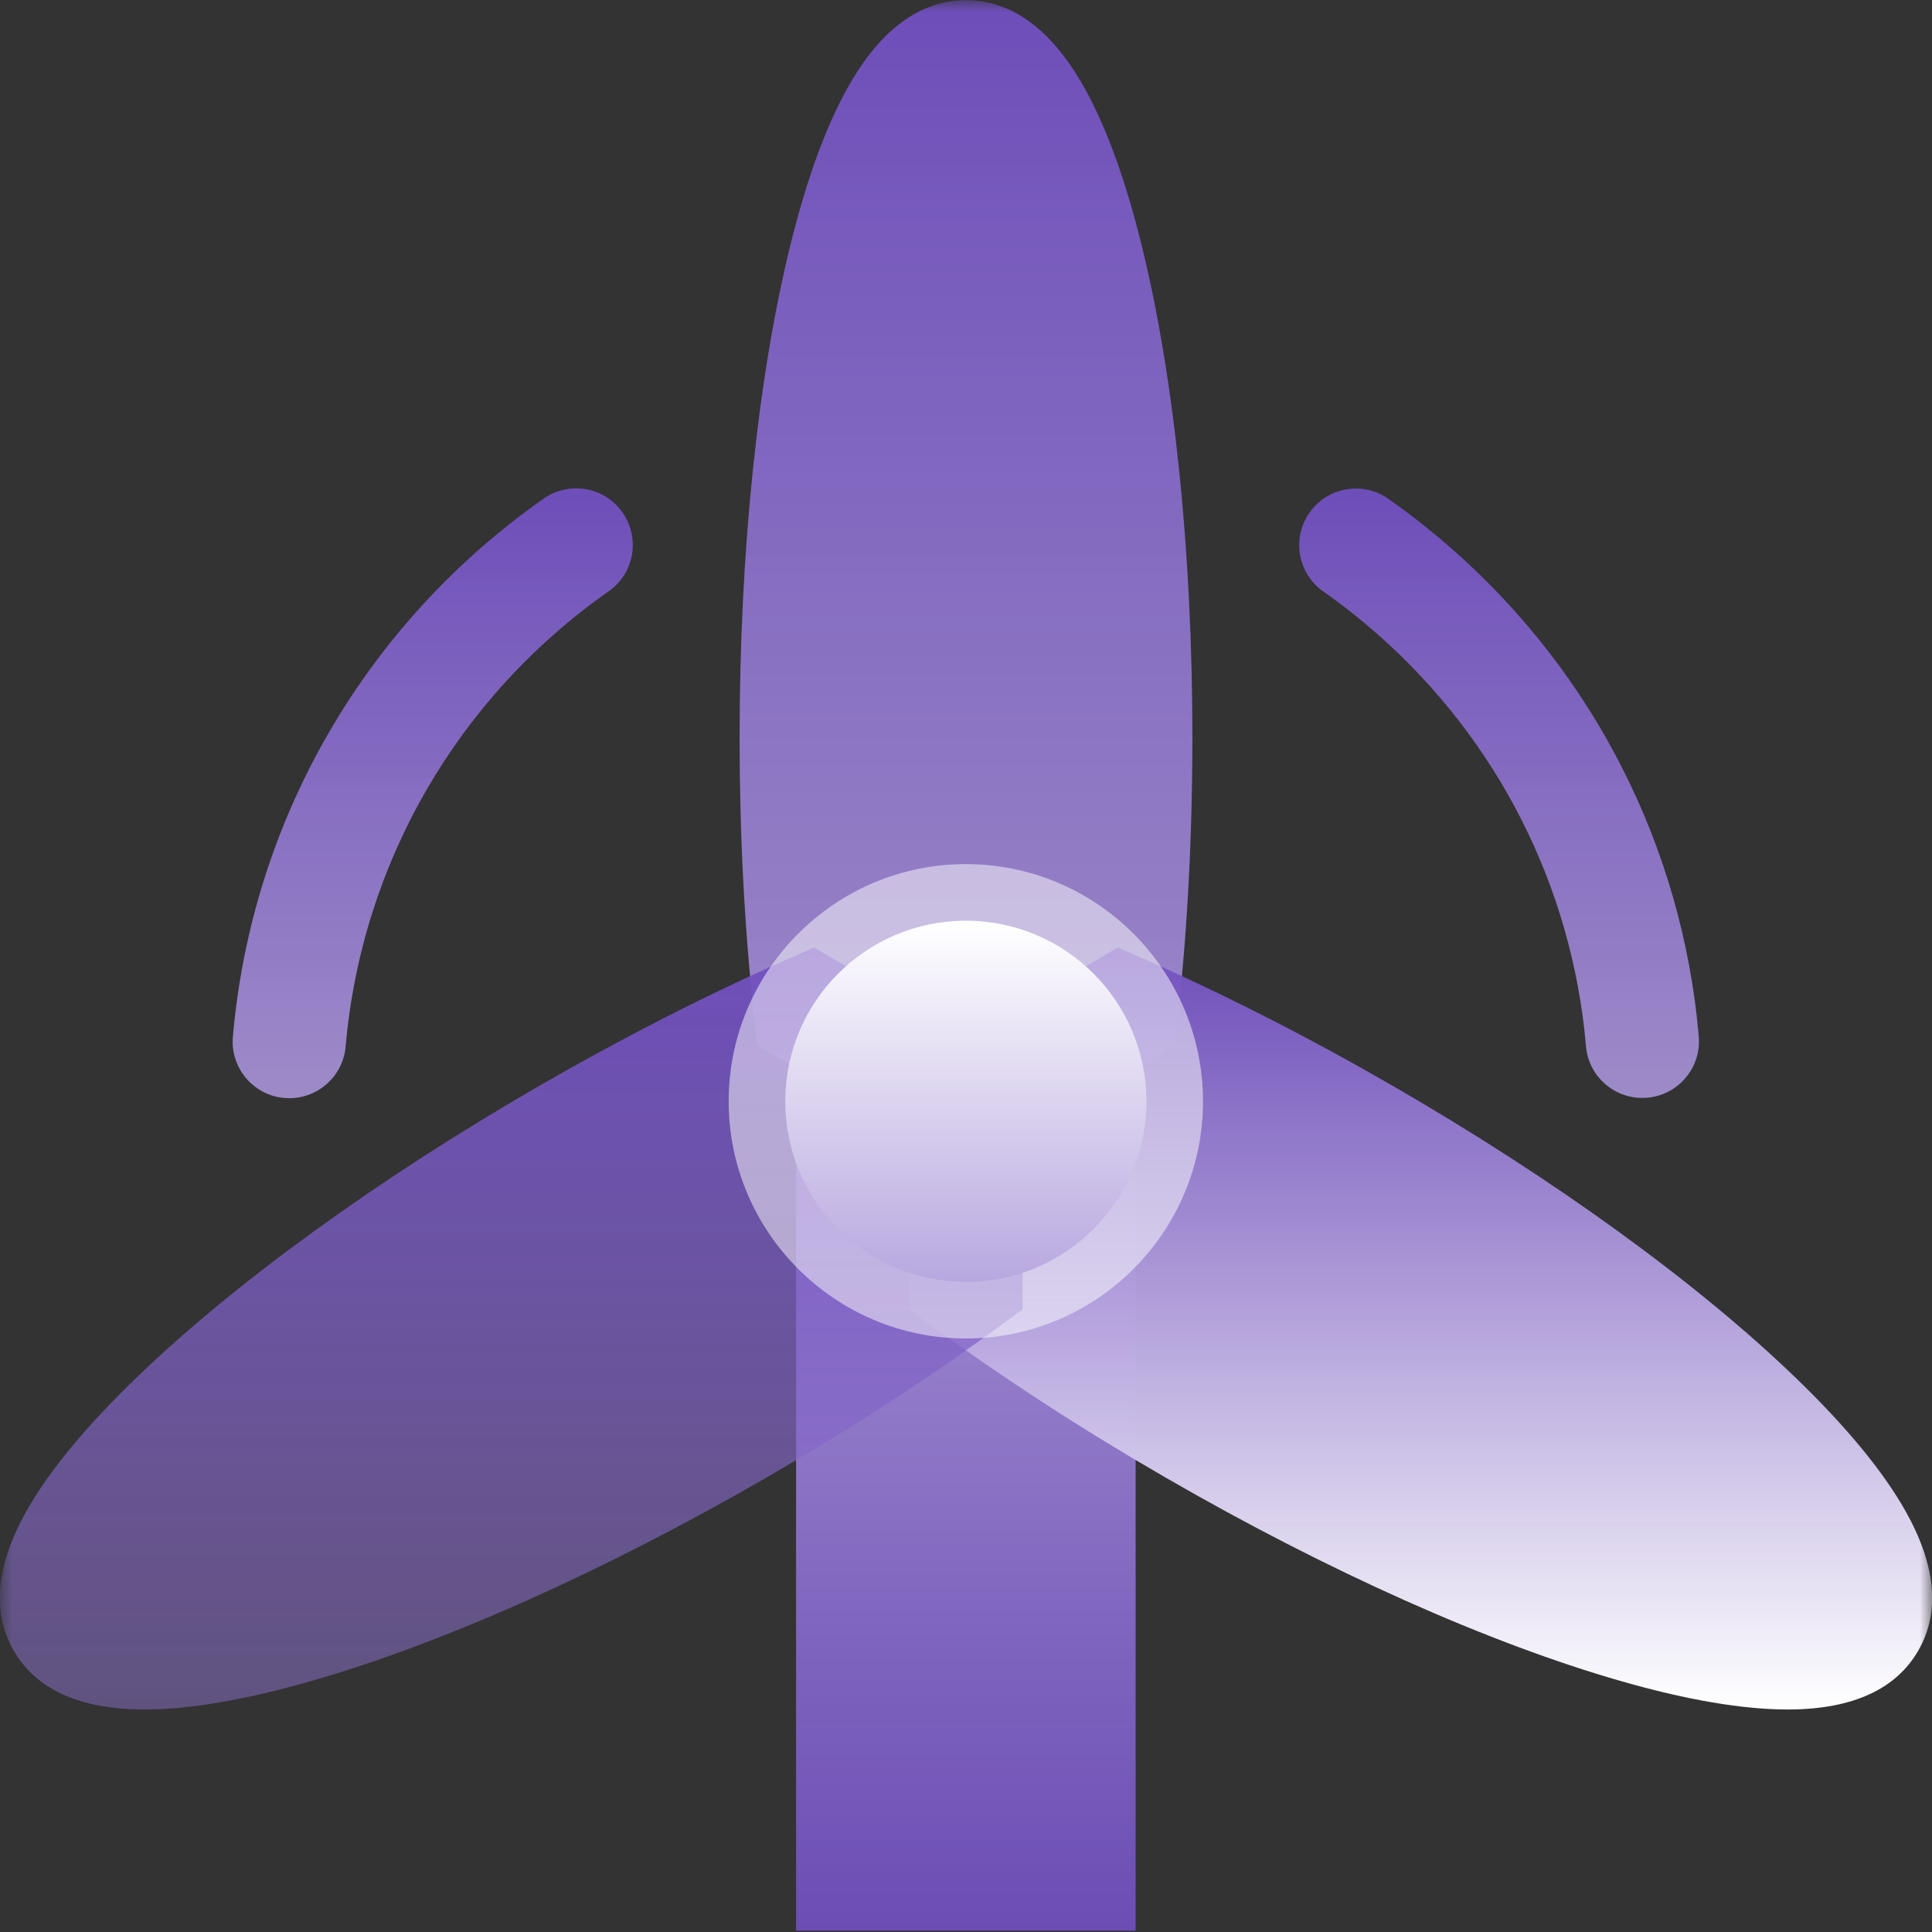
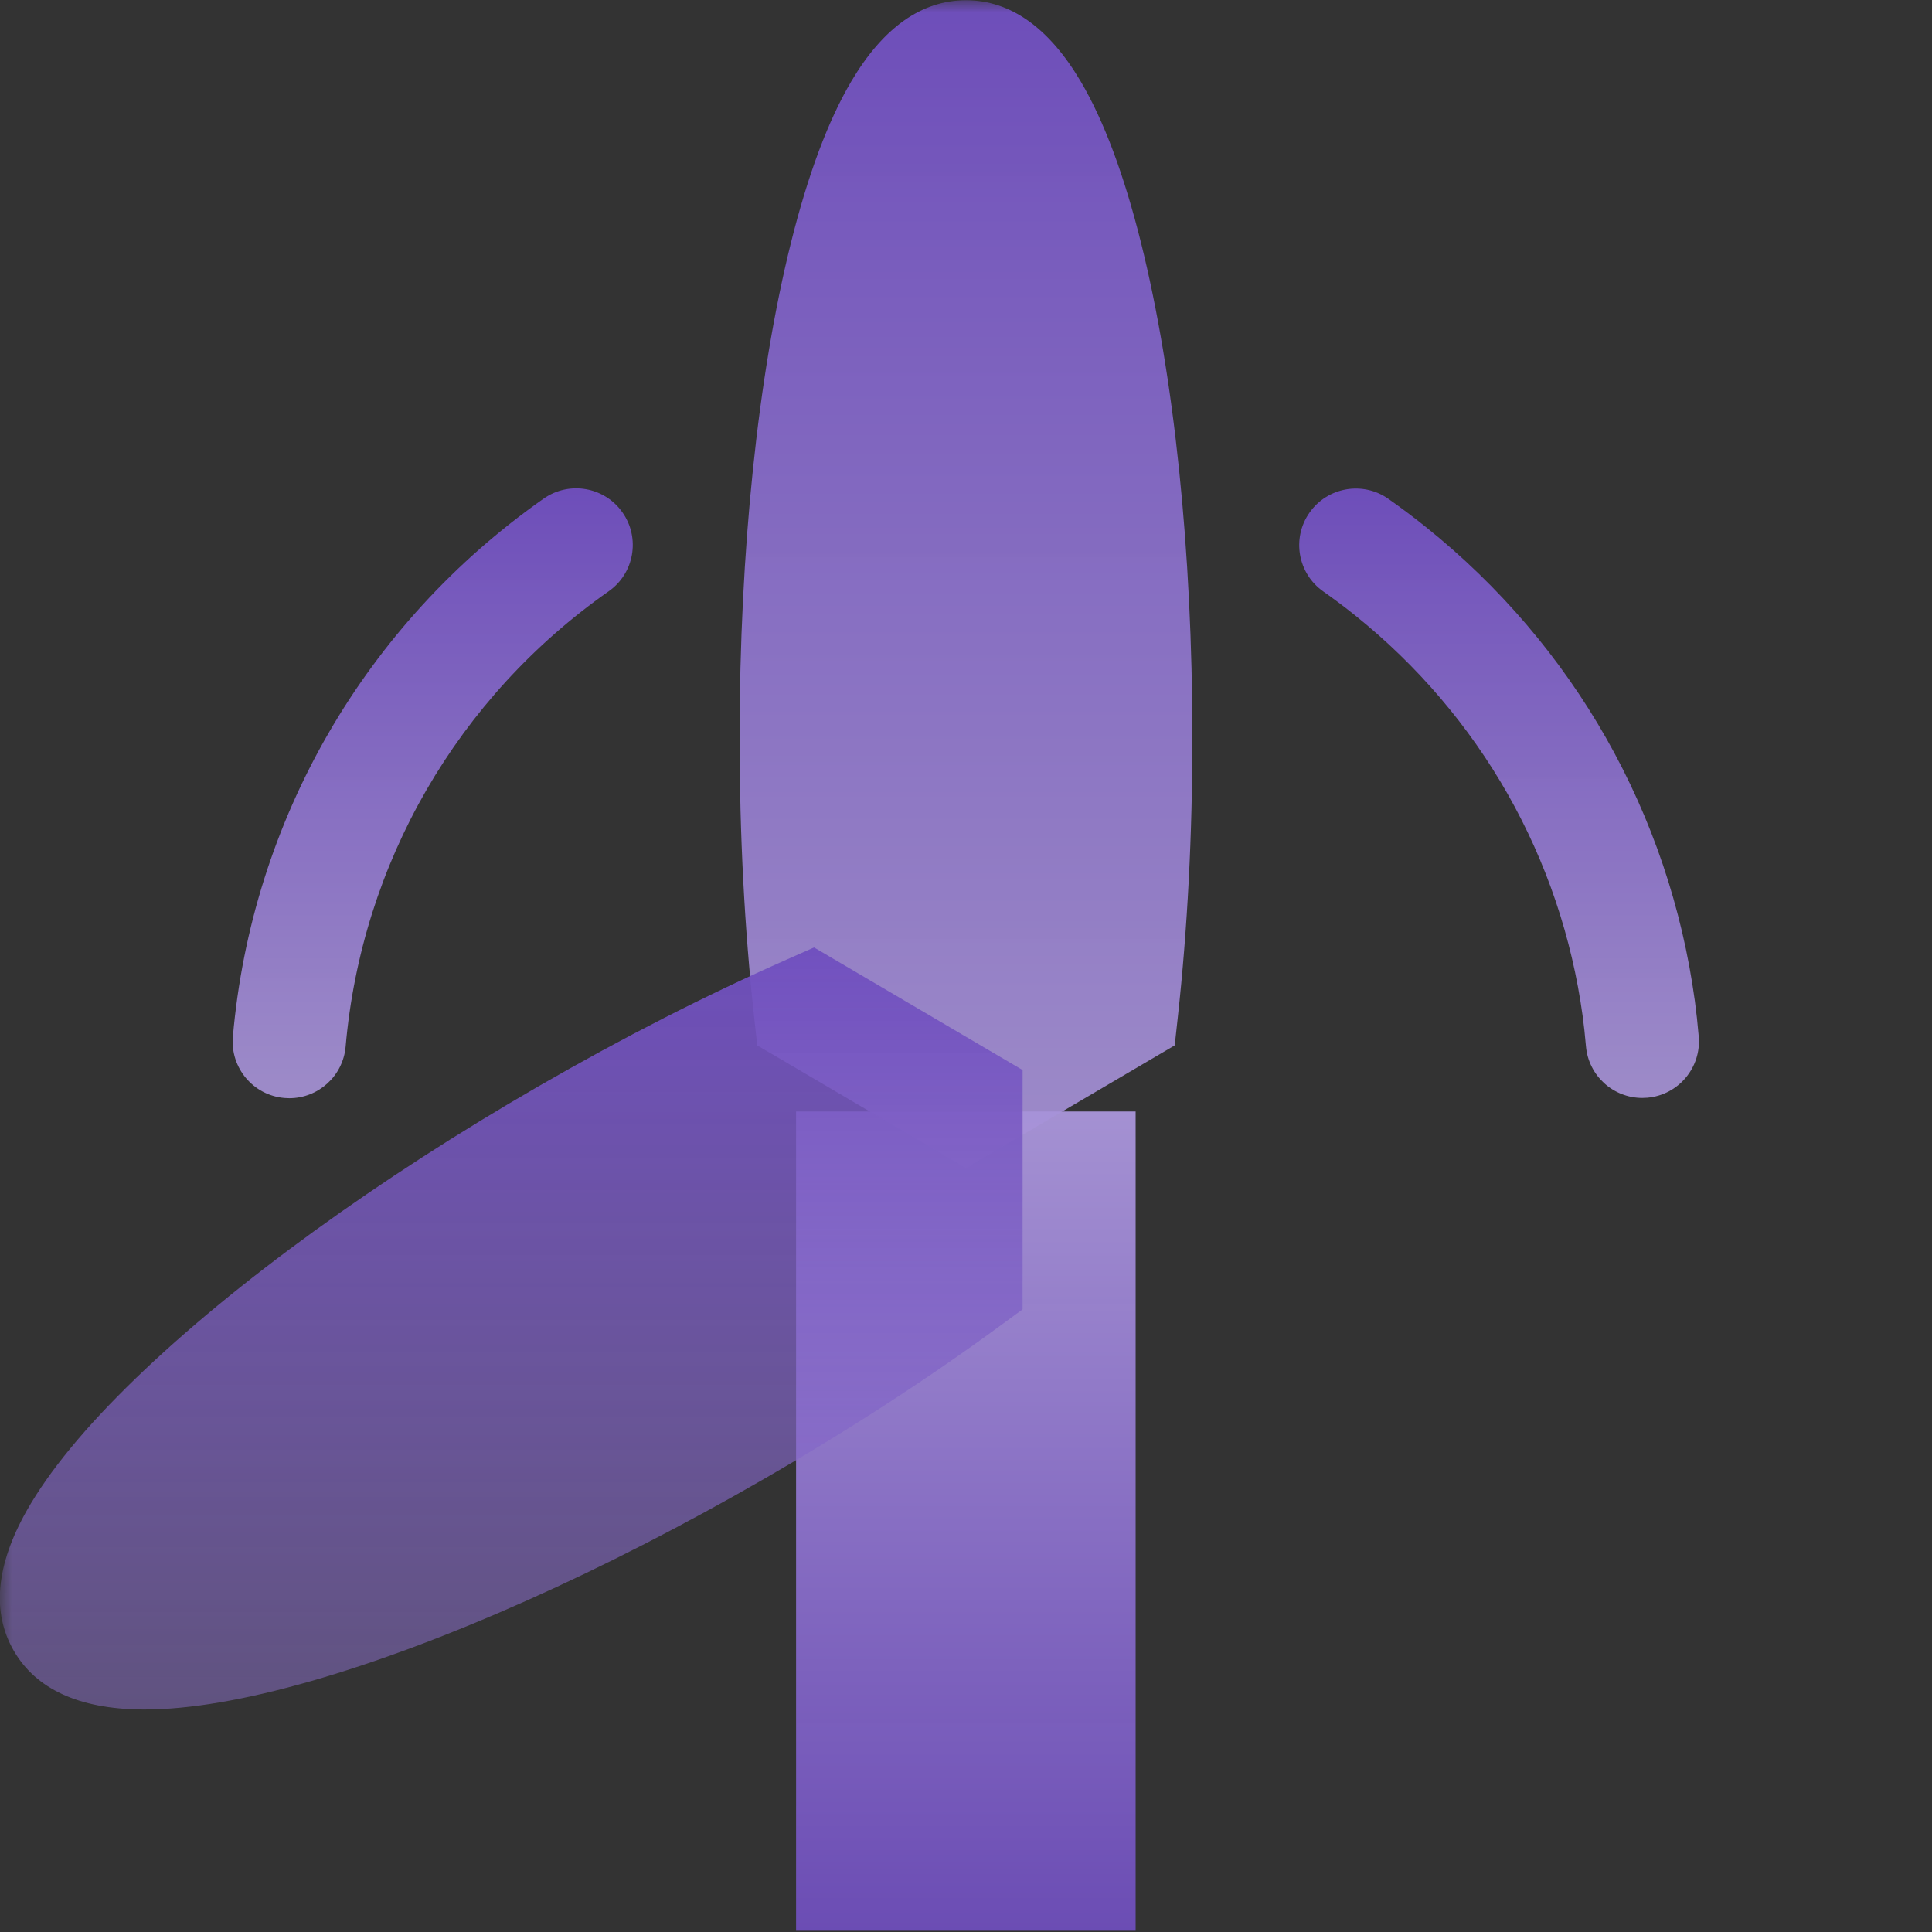
<svg xmlns="http://www.w3.org/2000/svg" width="80" height="80" viewBox="0 0 80 80" fill="none">
  <rect x="0" y="0" width="80" height="80" fill="#333333" stroke="none" />
  <g clip-path="url(#clip0_4077_546)">
    <path d="M32.964 79.948H47.024V46.024H32.964V79.948Z" fill="url(#paint0_linear_4077_546)" fill-opacity="0.96" />
    <mask id="mask0_4077_546" style="mask-type:luminance" maskUnits="userSpaceOnUse" x="0" y="0" width="80" height="80">
      <path d="M0 9.85463e-06H80V80H0V9.85463e-06Z" fill="white" />
    </mask>
    <g mask="url(#mask0_4077_546)">
      <path d="M40 48.368L31.356 43.287L31.228 42.117C30.828 38.458 30.625 34.564 30.625 30.543C30.625 22.828 31.381 15.547 32.754 10.043C33.454 7.235 34.292 4.993 35.244 3.379C36.562 1.143 38.162 0.01 39.999 0.01C41.837 0.01 43.437 1.143 44.755 3.379C45.707 4.993 46.545 7.235 47.245 10.043C48.619 15.547 49.374 22.827 49.374 30.543C49.374 34.564 49.172 38.459 48.771 42.117L48.643 43.286L40 48.368Z" fill="url(#paint1_linear_4077_546)" />
-       <path d="M74.017 70.786C72.162 70.786 69.842 70.391 67.119 69.61C61.665 68.047 54.983 65.062 48.301 61.204C44.832 59.201 41.572 57.087 38.613 54.919L37.654 54.217L37.656 44.308L46.287 39.233L47.385 39.717C50.744 41.197 54.206 42.963 57.676 44.966C64.358 48.824 70.284 53.119 74.365 57.06C76.446 59.07 77.969 60.917 78.891 62.548C80.168 64.808 80.349 66.76 79.43 68.351C78.511 69.943 76.73 70.762 74.135 70.786C74.096 70.786 74.056 70.786 74.017 70.786Z" fill="url(#paint2_linear_4077_546)" />
      <path d="M5.983 70.786C5.943 70.786 5.904 70.786 5.864 70.785C3.27 70.762 1.488 69.942 0.569 68.351C-0.35 66.76 -0.168 64.808 1.109 62.548C2.03 60.917 3.553 59.07 5.635 57.06C9.715 53.119 15.642 48.824 22.323 44.966C25.786 42.967 29.242 41.204 32.595 39.725L33.708 39.232L42.344 44.308L42.343 54.218L41.384 54.92C38.425 57.087 35.166 59.202 31.698 61.204C25.017 65.062 18.334 68.047 12.881 69.61C10.157 70.391 7.837 70.786 5.983 70.786Z" fill="url(#paint3_linear_4077_546)" />
-       <path d="M47.471 45.603C47.471 49.732 44.123 53.08 39.993 53.08C35.863 53.08 32.516 49.732 32.516 45.603C32.516 41.473 35.863 38.125 39.993 38.125C44.123 38.125 47.471 41.473 47.471 45.603Z" fill="url(#paint4_linear_4077_546)" />
-       <path d="M39.993 55.424C34.578 55.424 30.172 51.018 30.172 45.603C30.172 40.187 34.578 35.781 39.993 35.781C45.408 35.781 49.814 40.187 49.814 45.603C49.814 51.018 45.408 55.424 39.993 55.424Z" fill="url(#paint5_linear_4077_546)" fill-opacity="0.5" />
      <path d="M68.003 45.463C66.801 45.463 65.778 44.544 65.671 43.324C65.629 42.844 65.586 42.45 65.536 42.083C64.643 35.534 61.295 29.637 56.109 25.478C55.688 25.14 55.246 24.808 54.795 24.491C53.736 23.747 53.48 22.285 54.225 21.226C54.969 20.167 56.431 19.912 57.49 20.656C58.022 21.03 58.544 21.422 59.042 21.822C65.169 26.735 69.125 33.705 70.181 41.449C70.24 41.887 70.293 42.367 70.341 42.915C70.454 44.205 69.499 45.342 68.21 45.454C68.141 45.46 68.071 45.463 68.003 45.463Z" fill="url(#paint6_linear_4077_546)" />
      <path d="M11.98 45.474C11.912 45.474 11.843 45.471 11.774 45.465C10.485 45.353 9.53 44.216 9.643 42.927C10.424 33.958 15.115 25.837 22.511 20.647C23.571 19.903 25.033 20.159 25.776 21.219C26.52 22.279 26.264 23.74 25.204 24.484C18.943 28.877 14.973 35.748 14.312 43.334C14.206 44.554 13.182 45.474 11.98 45.474Z" fill="url(#paint7_linear_4077_546)" />
    </g>
  </g>
  <defs>
    <linearGradient id="paint0_linear_4077_546" x1="39.994" y1="46.024" x2="39.994" y2="79.948" gradientUnits="userSpaceOnUse">
      <stop stop-color="#A995D9" />
      <stop offset="1" stop-color="#704FBF" stop-opacity="0.96" />
    </linearGradient>
    <linearGradient id="paint1_linear_4077_546" x1="39.999" y1="48.368" x2="39.999" y2="0.01" gradientUnits="userSpaceOnUse">
      <stop stop-color="#A995D9" stop-opacity="0.9" />
      <stop offset="1" stop-color="#704FBF" stop-opacity="0.96" />
    </linearGradient>
    <linearGradient id="paint2_linear_4077_546" x1="58.83" y1="39.233" x2="58.83" y2="70.786" gradientUnits="userSpaceOnUse">
      <stop stop-color="#704FBF" stop-opacity="0.96" />
      <stop offset="1" stop-color="white" />
    </linearGradient>
    <linearGradient id="paint3_linear_4077_546" x1="21.169" y1="70.786" x2="21.169" y2="39.232" gradientUnits="userSpaceOnUse">
      <stop stop-color="#8D72CC" stop-opacity="0.5" />
      <stop offset="1" stop-color="#704FBF" stop-opacity="0.96" />
    </linearGradient>
    <linearGradient id="paint4_linear_4077_546" x1="39.993" y1="53.08" x2="39.993" y2="38.125" gradientUnits="userSpaceOnUse">
      <stop stop-color="#704FBF" />
      <stop offset="1" stop-color="white" />
    </linearGradient>
    <linearGradient id="paint5_linear_4077_546" x1="39.993" y1="55.424" x2="39.993" y2="35.781" gradientUnits="userSpaceOnUse">
      <stop stop-color="white" />
      <stop offset="1" stop-color="white" />
    </linearGradient>
    <linearGradient id="paint6_linear_4077_546" x1="62.074" y1="45.463" x2="62.074" y2="20.23" gradientUnits="userSpaceOnUse">
      <stop stop-color="#A995D9" stop-opacity="0.9" />
      <stop offset="1" stop-color="#704FBF" stop-opacity="0.96" />
    </linearGradient>
    <linearGradient id="paint7_linear_4077_546" x1="17.918" y1="45.474" x2="17.918" y2="20.221" gradientUnits="userSpaceOnUse">
      <stop stop-color="#A995D9" stop-opacity="0.9" />
      <stop offset="1" stop-color="#704FBF" stop-opacity="0.96" />
    </linearGradient>
    <clipPath id="clip0_4077_546">
      <rect width="80" height="80" fill="white" />
    </clipPath>
  </defs>
</svg>